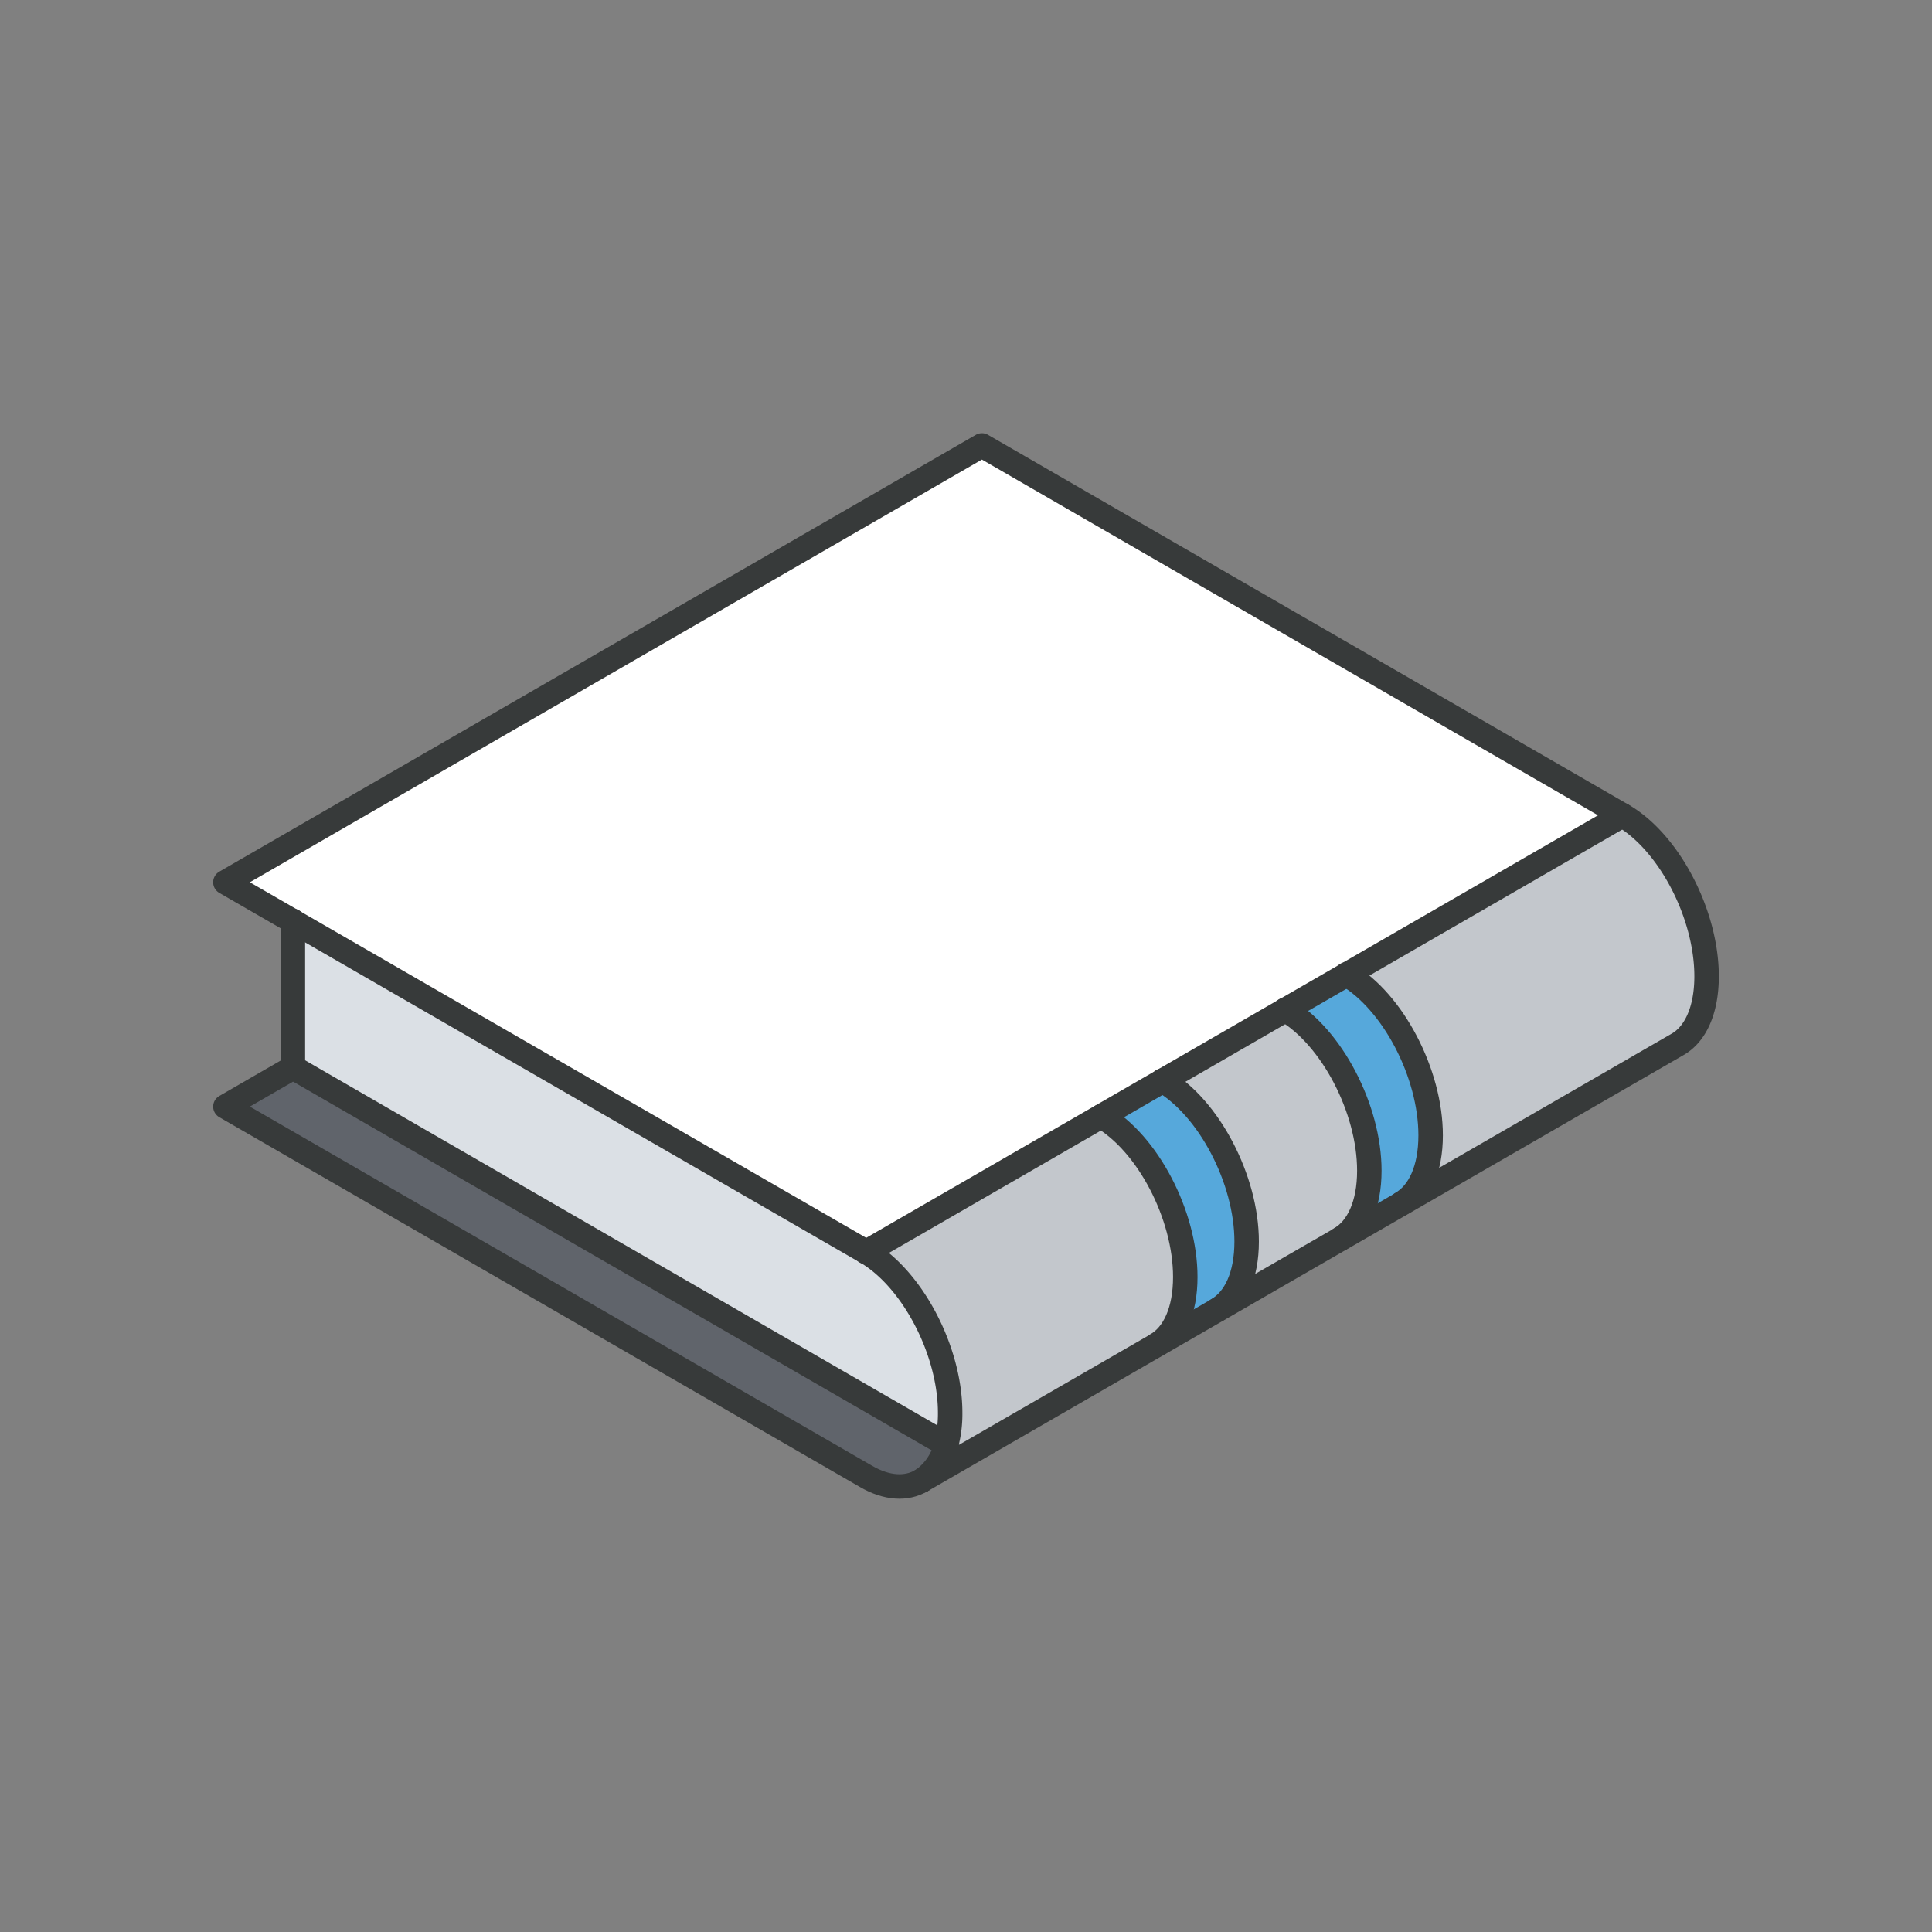
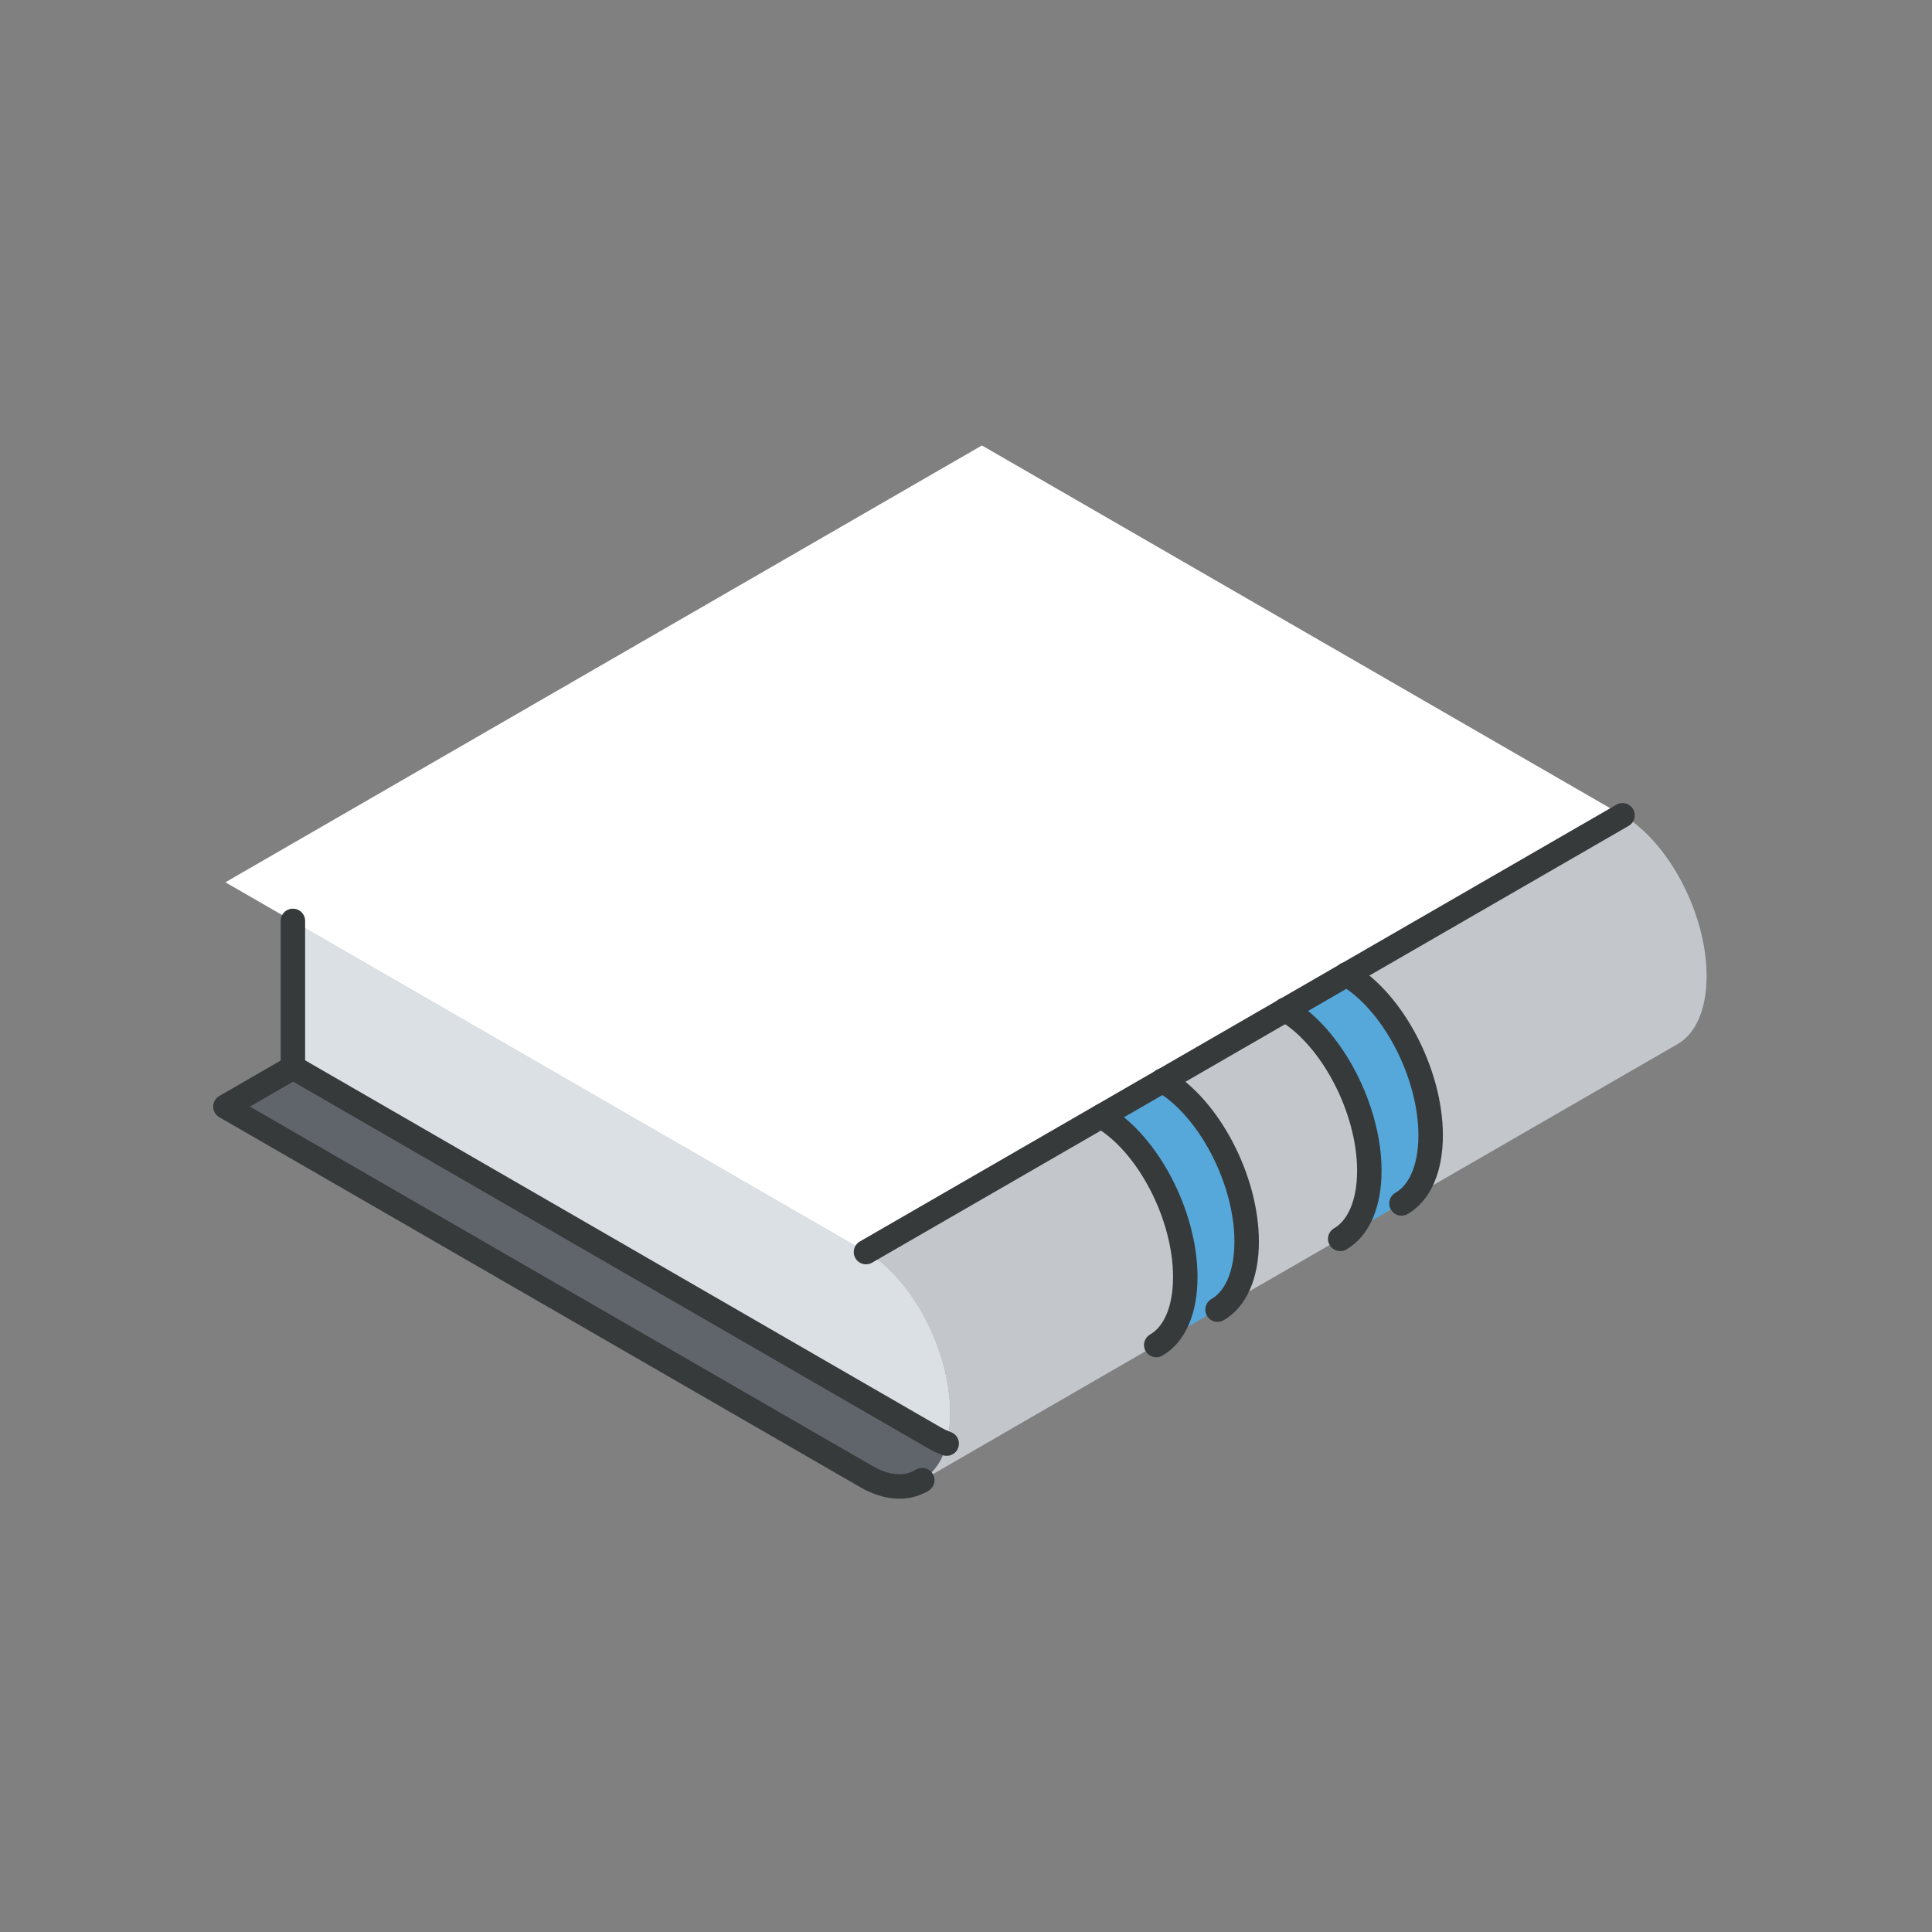
<svg xmlns="http://www.w3.org/2000/svg" id="Lager_1" data-name="Lager 1" viewBox="0 0 300 300">
  <rect x="0" y="0" width="300" height="300" fill="#808080" stroke="none" />
  <defs>
    <style>.cls-1{fill:#c3c7cc;}.cls-2{fill:#fff;}.cls-3{fill:#56a8db;}.cls-4{fill:#dbe0e5;}.cls-5{fill:#60646b;}.cls-6{fill:none;stroke:#373a3a;stroke-linecap:round;stroke-linejoin:round;stroke-width:3.8px;}</style>
  </defs>
  <g id="book">
    <path class="cls-1" d="M265,151.55c0,5.28-1.75,9-4.5,10.57l-42.88,24.75c2.78-1.6,4.53-5.3,4.53-10.57,0-9.62-5.85-20.79-13.07-25l42.86-24.74C259.16,130.77,265,141.94,265,151.55Z" />
    <polygon class="cls-2" points="251.94 126.6 134.47 194.42 35 137 152.47 69.17 251.94 126.6" />
    <path class="cls-3" d="M222.15,176.3c0,5.27-1.75,9-4.53,10.57l-9.51,5.5c2.76-1.59,4.52-5.31,4.52-10.58,0-9.62-5.86-20.79-13.06-25l9.51-5.49C216.3,155.51,222.15,166.68,222.15,176.3Z" />
    <path class="cls-1" d="M212.63,181.79c0,5.27-1.76,9-4.52,10.58l-19.05,11c2.77-1.6,4.52-5.3,4.52-10.57,0-9.62-5.85-20.79-13.07-25l19.06-11C206.77,161,212.63,172.17,212.63,181.79Z" />
    <path class="cls-3" d="M193.58,192.79c0,5.27-1.75,9-4.52,10.57l-9.52,5.5c2.77-1.59,4.51-5.29,4.51-10.57,0-9.63-5.84-20.79-13.05-24.95l9.51-5.51C187.73,172,193.58,183.17,193.58,192.79Z" />
    <path class="cls-1" d="M184.05,198.29c0,5.28-1.74,9-4.51,10.57l-36.33,21a9.2,9.2,0,0,0,3.76-5.68,18.65,18.65,0,0,0,.57-4.78c0-9.63-5.85-20.8-13.07-25L171,173.34C178.21,177.5,184.05,188.66,184.05,198.29Z" />
    <path class="cls-4" d="M147.54,219.38a18.65,18.65,0,0,1-.57,4.78,13.52,13.52,0,0,1-2-.95L45.48,165.78V143l89,51.38C141.69,198.58,147.54,209.75,147.54,219.38Z" />
    <path class="cls-5" d="M145,223.21a13.52,13.52,0,0,0,2,.95,9.2,9.2,0,0,1-3.76,5.68L143,230c-2.28,1.32-5.28,1.2-8.55-.7L35,171.83l10.48-6.05Z" />
    <path class="cls-6" d="M45.48,143v22.74L145,223.21a13.52,13.52,0,0,0,2,.95" />
-     <path class="cls-6" d="M143.21,229.84a9.24,9.24,0,0,0,3.76-5.68,18.65,18.65,0,0,0,.57-4.78c0-9.63-5.85-20.8-13.07-25L35,137,152.47,69.17l99.47,57.43c7.22,4.17,13.06,15.34,13.06,25,0,5.28-1.75,9-4.5,10.57Z" />
    <line class="cls-6" x1="143.21" y1="229.84" x2="143.02" y2="229.95" />
    <path class="cls-6" d="M45.48,165.78,35,171.83l99.47,57.42c3.27,1.9,6.27,2,8.55.7" />
    <path class="cls-6" d="M179.54,208.86c2.77-1.59,4.51-5.29,4.51-10.57,0-9.63-5.84-20.79-13.05-24.95" />
    <path class="cls-6" d="M189.06,203.36c2.77-1.6,4.52-5.3,4.52-10.57,0-9.62-5.85-20.79-13.07-25" />
    <path class="cls-6" d="M208.11,192.37c2.76-1.59,4.52-5.31,4.52-10.58,0-9.62-5.86-20.79-13.06-25" />
    <path class="cls-6" d="M217.62,186.87c2.78-1.6,4.53-5.3,4.53-10.57,0-9.62-5.85-20.79-13.07-25" />
    <line class="cls-6" x1="134.47" y1="194.42" x2="251.94" y2="126.6" />
  </g>
</svg>